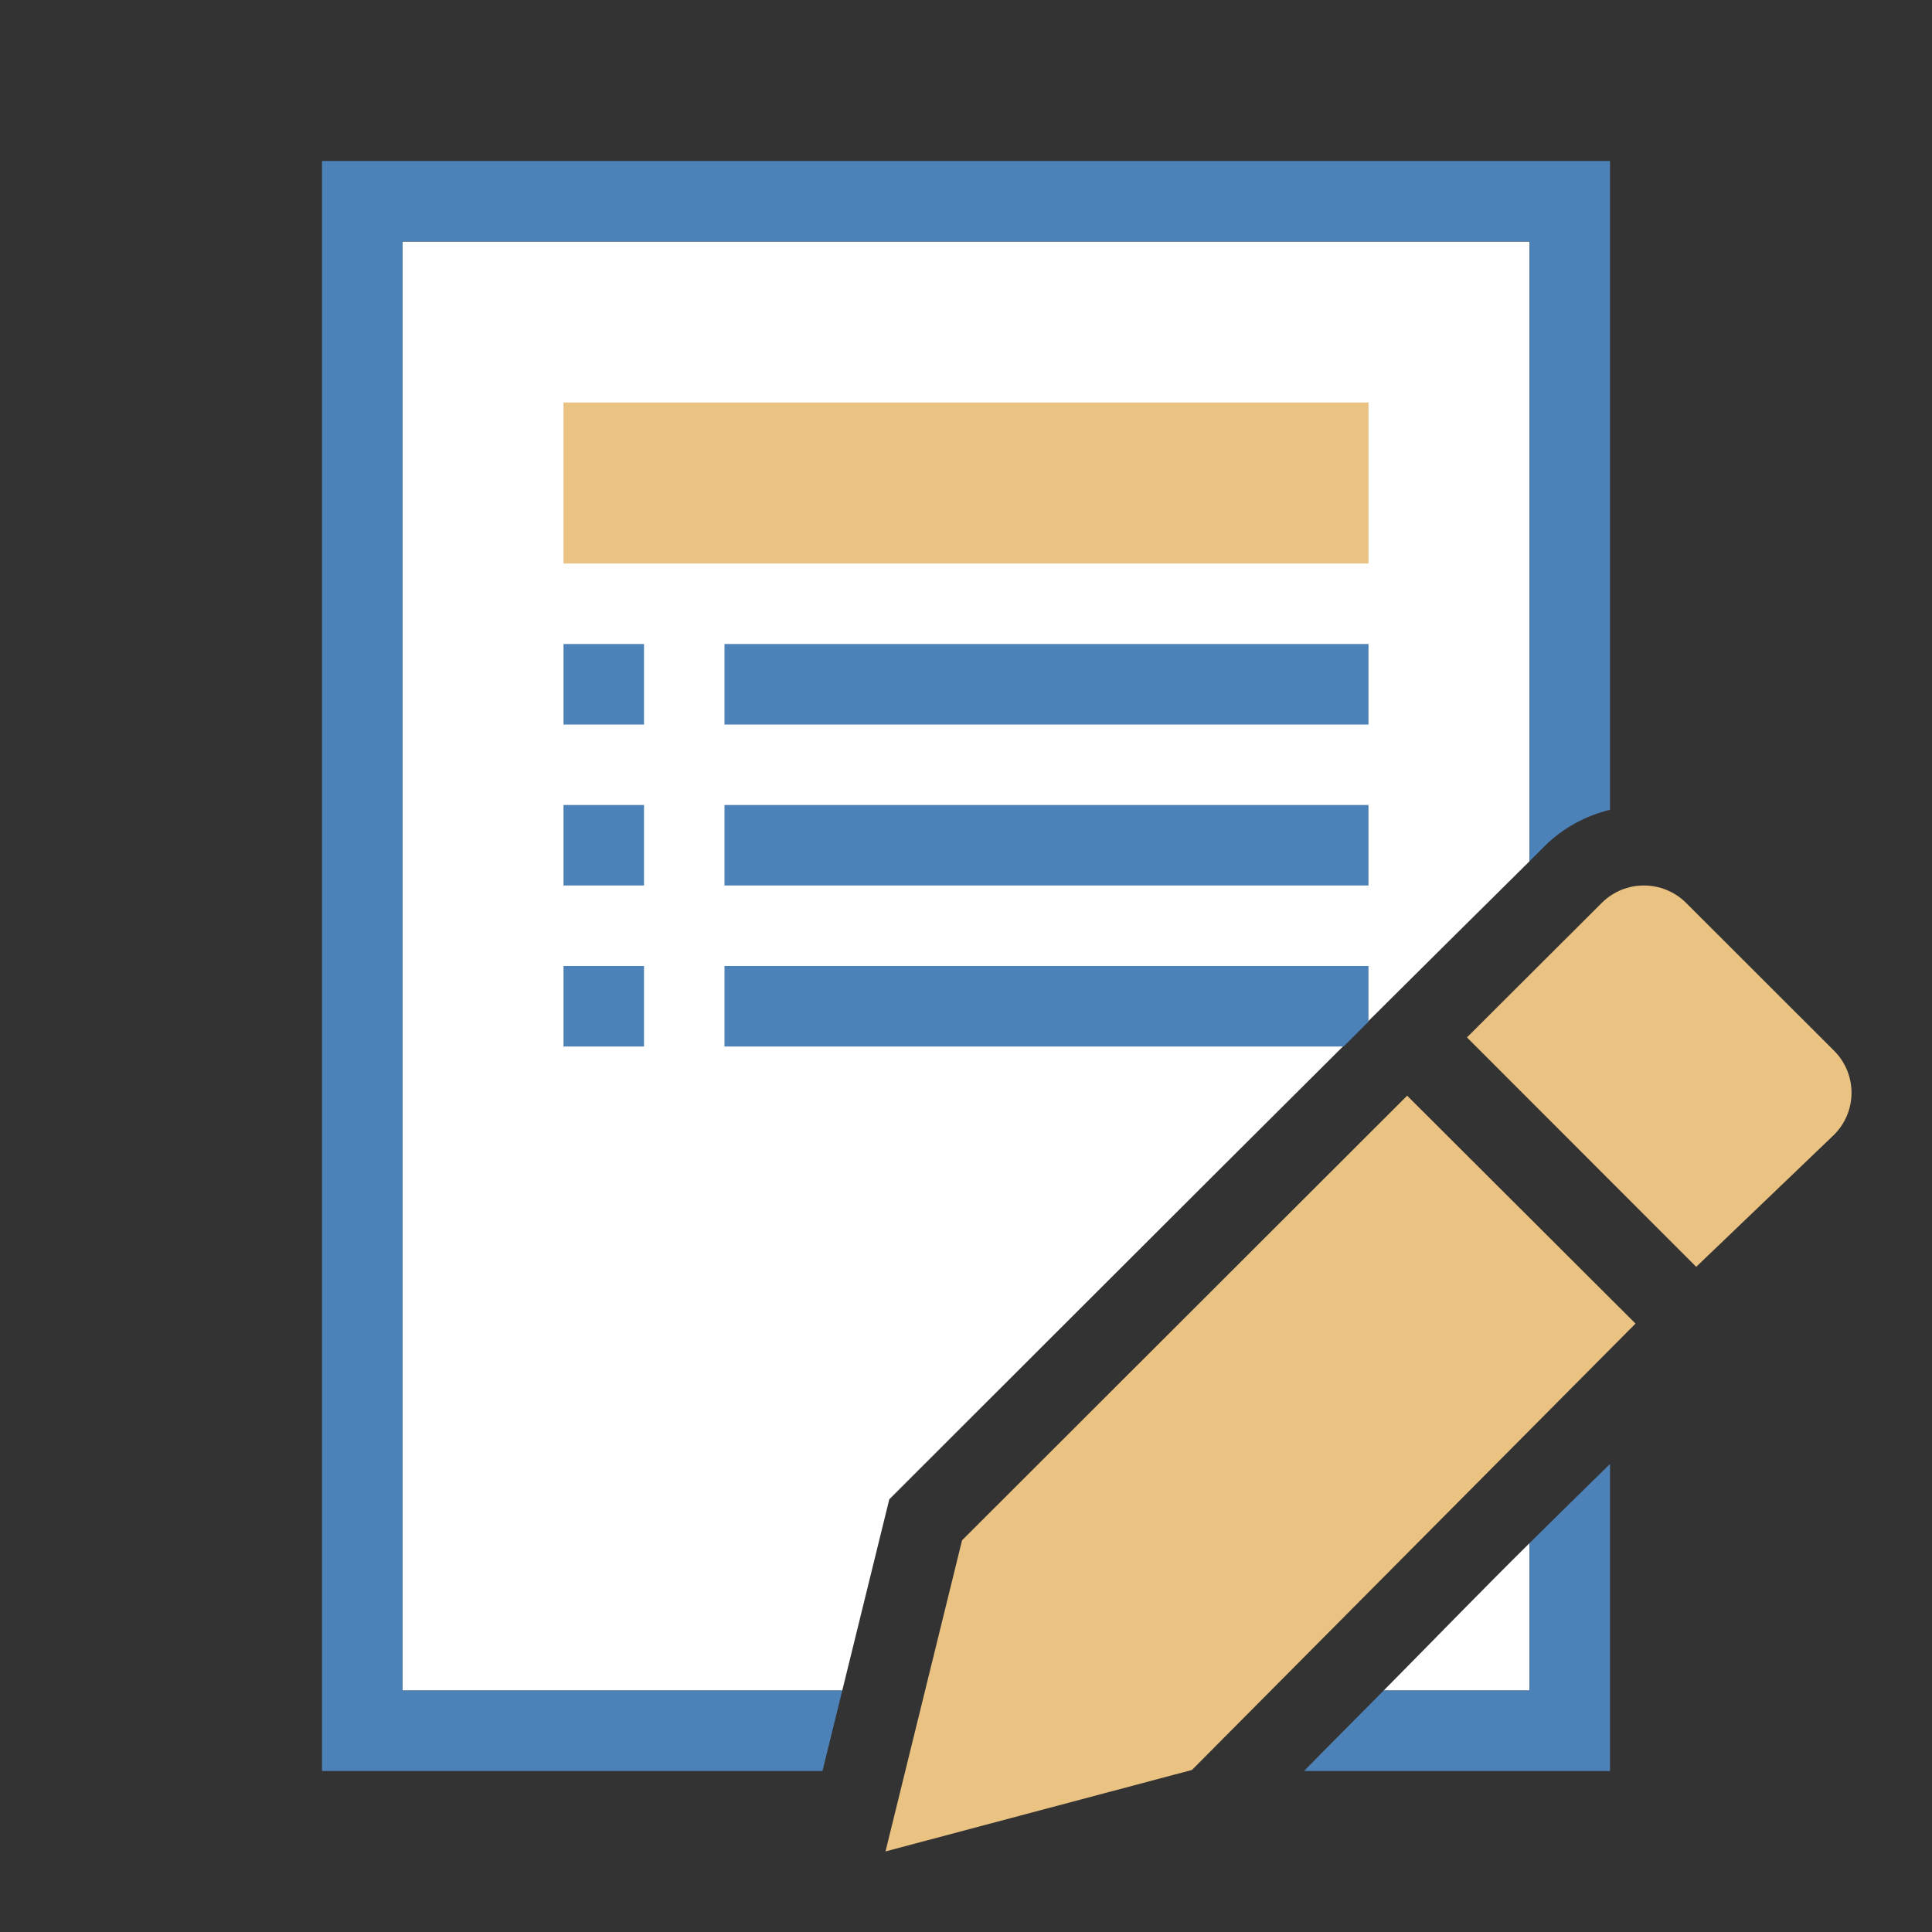
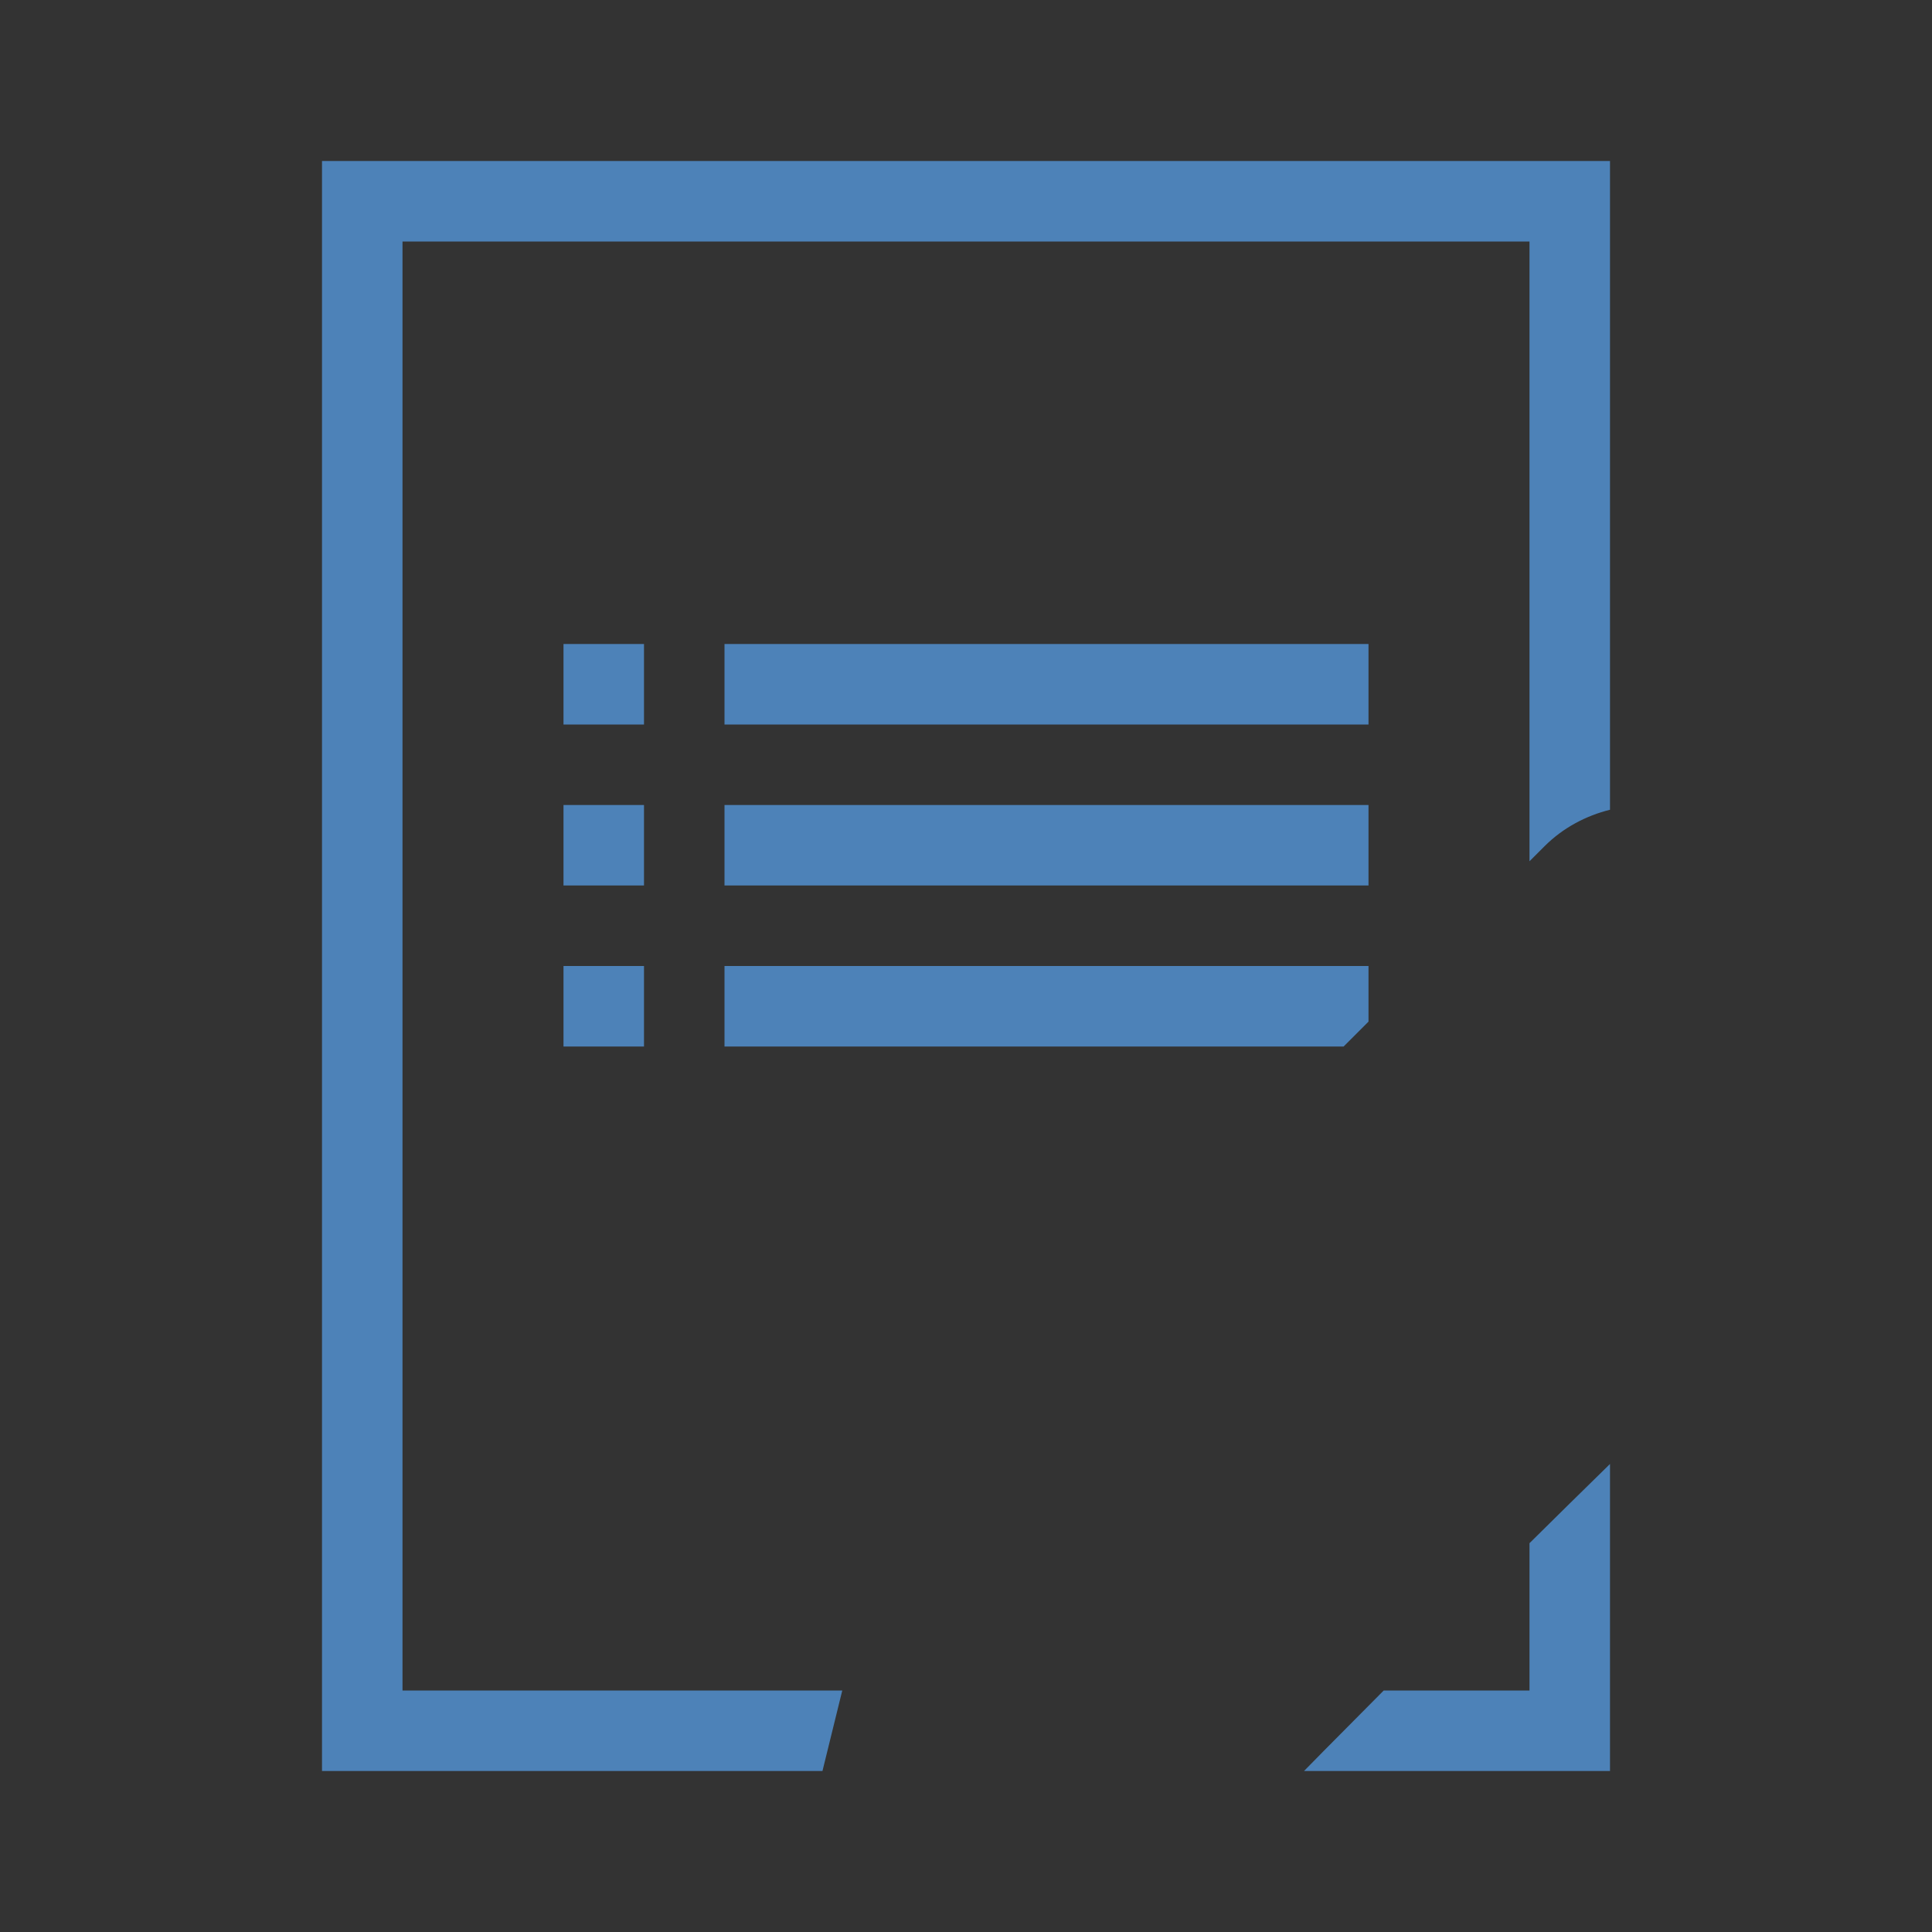
<svg xmlns="http://www.w3.org/2000/svg" viewBox="0 0 24 24">
  <rect x="0" y="0" width="24" height="24" fill="#333333" stroke="none" />
-   <path style="fill:#ffffff" d="M 5 3 L 5 21 L 10.463 21 L 11.047 18.625 C 13.7 15.975 16.345 13.326 19 10.699 L 19 3 L 5 3 z M 19 19.17 C 18.391 19.772 17.793 20.39 17.189 21 L 19 21 L 19 19.17 z " />
  <path style="fill:#4d82b8" d="M 4 2 L 4 22 L 10.217 22 L 10.463 21 L 5 21 L 5 3 L 19 3 L 19 10.699 C 19.063 10.637 19.126 10.572 19.189 10.51 C 19.418 10.282 19.702 10.133 20 10.059 L 20 2 L 4 2 z M 7 8 L 7 9 L 8 9 L 8 8 L 7 8 z M 9 8 L 9 9 L 17 9 L 17 8 L 9 8 z M 7 10 L 7 11 L 8 11 L 8 10 L 7 10 z M 9 10 L 9 11 L 17 11 L 17 10 L 9 10 z M 7 12 L 7 13 L 8 13 L 8 12 L 7 12 z M 9 12 L 9 13 L 16.691 13 C 16.794 12.897 16.897 12.794 17 12.691 L 17 12 L 9 12 z M 20 18.186 C 19.666 18.513 19.332 18.841 19 19.17 L 19 21 L 17.189 21 C 16.86 21.334 16.527 21.664 16.199 22 L 20 22 L 20 18.186 z " />
-   <path style="fill:#eac282" d="M 7,5 V 7 H 17 V 5 Z" />
-   <path d="m17.48 13.611-5.529 5.523-.951 3.865 3.807-1.012 5.51-5.545z" fill="#eac282" />
-   <path d="m20.42 11c-.19 0-.378.072-.523.217l-1.674 1.67 2.848 2.85 1.711-1.639c.291-.29.291-.757 0-1.047l-1.836-1.834c-.145-.145-.336-.217-.525-.217z" fill="#eac282" />
</svg>